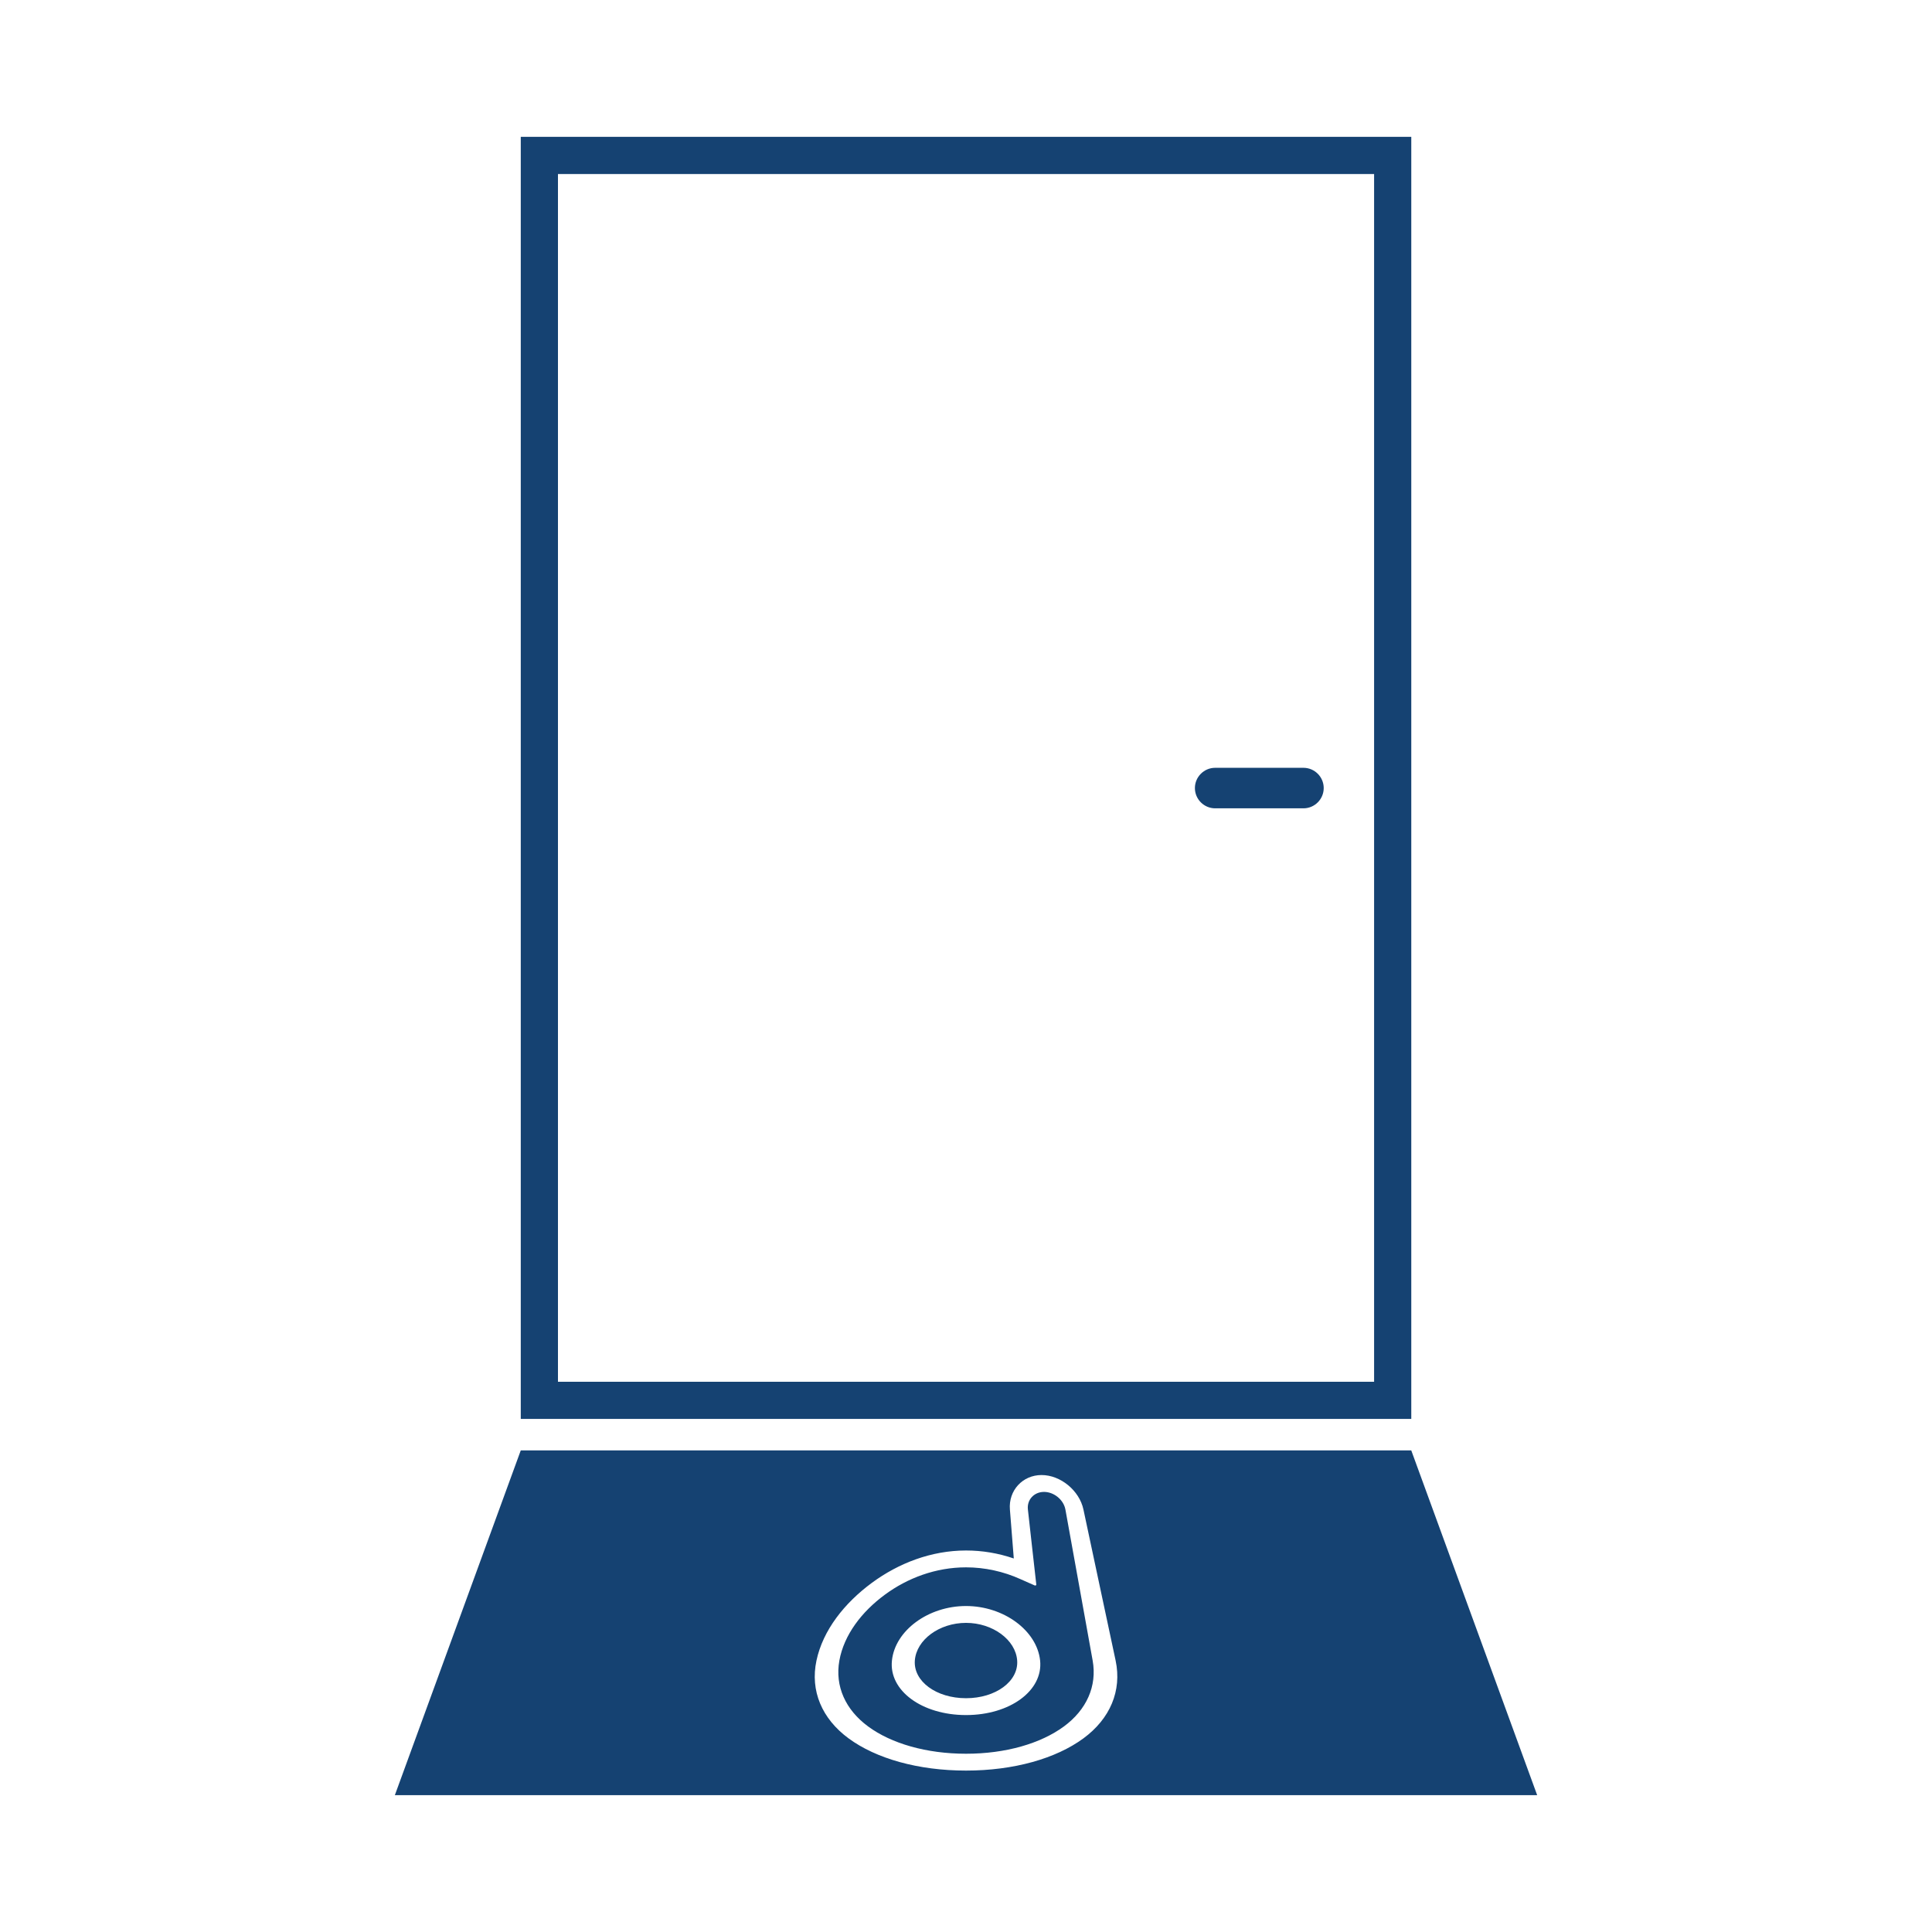
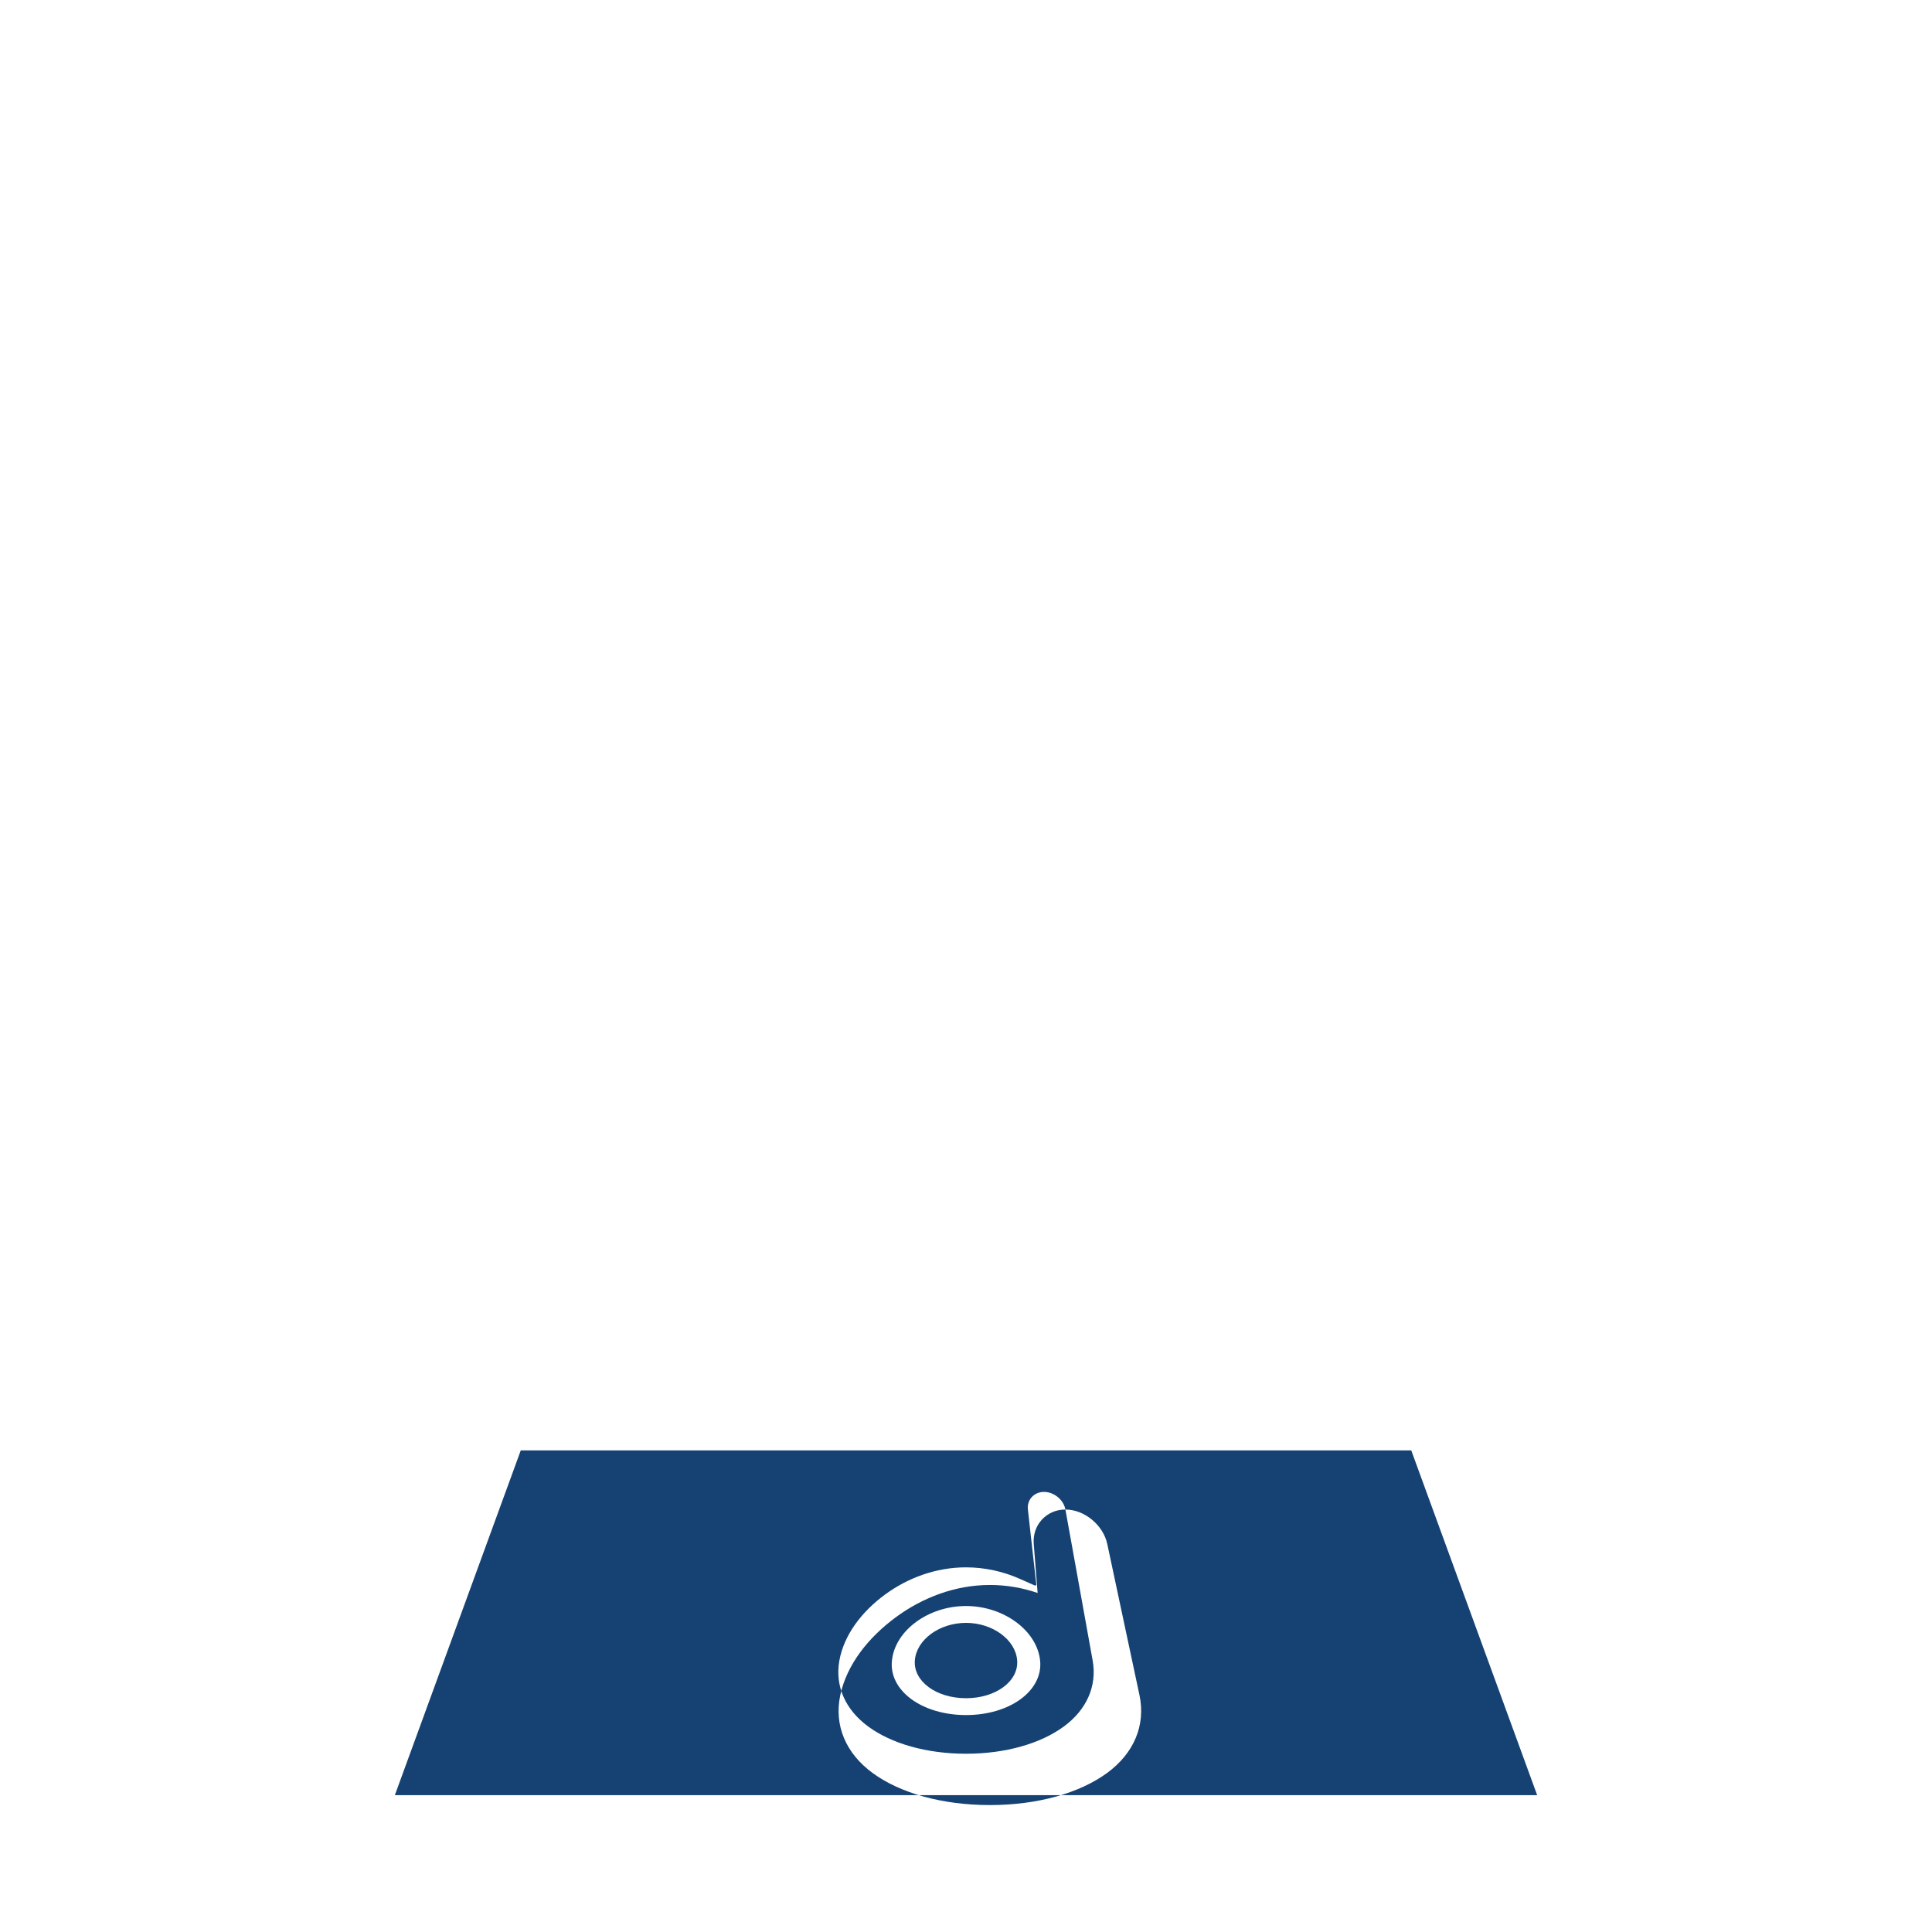
<svg xmlns="http://www.w3.org/2000/svg" xml:space="preserve" width="12.7mm" height="12.7mm" style="shape-rendering:geometricPrecision; text-rendering:geometricPrecision; image-rendering:optimizeQuality; fill-rule:evenodd; clip-rule:evenodd" viewBox="0 0 1269.98 1269.98">
  <defs>
    <style type="text/css"> .fil0 {fill:none} .fil2 {fill:#154272} .fil1 {fill:#154272;fill-rule:nonzero} </style>
  </defs>
  <g id="Camada_x0020_1">
    <rect class="fil0" x="-0" y="-0" width="1269.98" height="1269.98" />
    <g id="_1368531793888">
-       <path class="fil1" d="M354.54 89.94l573.15 0 0 842.78 -585.37 0 0 -842.78 12.22 0zm502.28 414.77l-58.05 0c-7.32,0 -13.31,5.99 -13.31,13.31l0 0.01c0,7.32 5.99,13.31 13.31,13.31l58.05 0c7.32,0 13.31,-5.99 13.31,-13.31l0 -0.01c0,-7.32 -5.99,-13.31 -13.31,-13.31zm46.43 -390.32l-536.48 0 0 793.89 536.48 0 0 -793.89z" />
-       <path class="fil2" d="M342.32 953.41l-82.77 226.63 750.9 0 -82.77 -226.63 -585.37 0zm326.31 138.12c0.97,13.66 -14.09,24.77 -33.62,24.77 -19.57,0 -34.65,-11.11 -33.65,-24.77 1.01,-13.64 16.09,-24.75 33.65,-24.75 17.53,0 32.64,11.11 33.62,24.75zm-33.64 -35.83c24.76,0 46.63,16.08 48.72,35.83 2.06,19.76 -19.77,35.85 -48.7,35.85 -28.96,0 -50.82,-16.09 -48.7,-35.85 2.06,-19.75 23.9,-35.83 48.68,-35.83zm65.34 -63.43c-1.16,-6.38 -7.46,-11.58 -14.06,-11.58 -6.57,0 -11.33,5.2 -10.59,11.58 0.9,8.22 1.83,16.45 2.75,24.66 0.9,8.22 1.87,16.43 2.77,24.66 0,0.23 -0.08,0.42 -0.32,0.56 -0.24,0.11 -0.55,0.11 -0.79,0 -3.09,-1.37 -6.16,-2.73 -9.22,-4.08 -11.23,-5.1 -23.56,-7.79 -35.88,-7.79 -19.94,0 -38.5,7.05 -53.33,17.97 -15.28,11.25 -26.85,26.4 -29.91,43.28 -3.04,16.9 4.05,32.4 18.89,43.33 15.26,11.24 38.35,17.94 64.37,17.94 26,0 49.04,-6.69 64.34,-17.94 14.83,-10.92 21.91,-26.43 18.89,-43.33 -2.99,-16.53 -5.96,-33.1 -8.94,-49.61 -2.98,-16.54 -5.99,-33.09 -8.97,-49.65zm-15.67 -22.67c12.49,0 24.86,10.18 27.53,22.67 3.52,16.56 7.05,33.12 10.57,49.65 3.52,16.52 7.05,33.08 10.58,49.61 4.23,19.96 -3.7,38.3 -21.15,51.15 -18.13,13.33 -45.84,21.19 -77.18,21.19 -31.37,0 -59.12,-7.86 -77.23,-21.19 -17.45,-12.85 -25.34,-31.19 -21.08,-51.15 4.25,-19.94 18.35,-37.77 36.48,-51.12 17.44,-12.84 38.94,-21.21 61.83,-21.21 10.66,0 21.2,1.76 31.39,5.25 -0.84,-10.73 -1.71,-21.45 -2.55,-32.18 -1.01,-12.49 8.32,-22.67 20.81,-22.67z" />
+       <path class="fil2" d="M342.32 953.41l-82.77 226.63 750.9 0 -82.77 -226.63 -585.37 0zm326.31 138.12c0.97,13.66 -14.09,24.77 -33.62,24.77 -19.57,0 -34.65,-11.11 -33.65,-24.77 1.01,-13.64 16.09,-24.75 33.65,-24.75 17.53,0 32.64,11.11 33.62,24.75zm-33.64 -35.83c24.76,0 46.63,16.08 48.72,35.83 2.06,19.76 -19.77,35.85 -48.7,35.85 -28.96,0 -50.82,-16.09 -48.7,-35.85 2.06,-19.75 23.9,-35.83 48.68,-35.83zm65.34 -63.43c-1.16,-6.38 -7.46,-11.58 -14.06,-11.58 -6.57,0 -11.33,5.2 -10.59,11.58 0.9,8.22 1.83,16.45 2.75,24.66 0.9,8.22 1.87,16.43 2.77,24.66 0,0.23 -0.08,0.42 -0.32,0.56 -0.24,0.11 -0.55,0.11 -0.79,0 -3.09,-1.37 -6.16,-2.73 -9.22,-4.08 -11.23,-5.1 -23.56,-7.79 -35.88,-7.79 -19.94,0 -38.5,7.05 -53.33,17.97 -15.28,11.25 -26.85,26.4 -29.91,43.28 -3.04,16.9 4.05,32.4 18.89,43.33 15.26,11.24 38.35,17.94 64.37,17.94 26,0 49.04,-6.69 64.34,-17.94 14.83,-10.92 21.91,-26.43 18.89,-43.33 -2.99,-16.53 -5.96,-33.1 -8.94,-49.61 -2.98,-16.54 -5.99,-33.09 -8.97,-49.65zc12.49,0 24.86,10.18 27.53,22.67 3.52,16.56 7.05,33.12 10.57,49.65 3.52,16.52 7.05,33.08 10.58,49.61 4.23,19.96 -3.7,38.3 -21.15,51.15 -18.13,13.33 -45.84,21.19 -77.18,21.19 -31.37,0 -59.12,-7.86 -77.23,-21.19 -17.45,-12.85 -25.34,-31.19 -21.08,-51.15 4.25,-19.94 18.35,-37.77 36.48,-51.12 17.44,-12.84 38.94,-21.21 61.83,-21.21 10.66,0 21.2,1.76 31.39,5.25 -0.84,-10.73 -1.71,-21.45 -2.55,-32.18 -1.01,-12.49 8.32,-22.67 20.81,-22.67z" />
    </g>
  </g>
</svg>